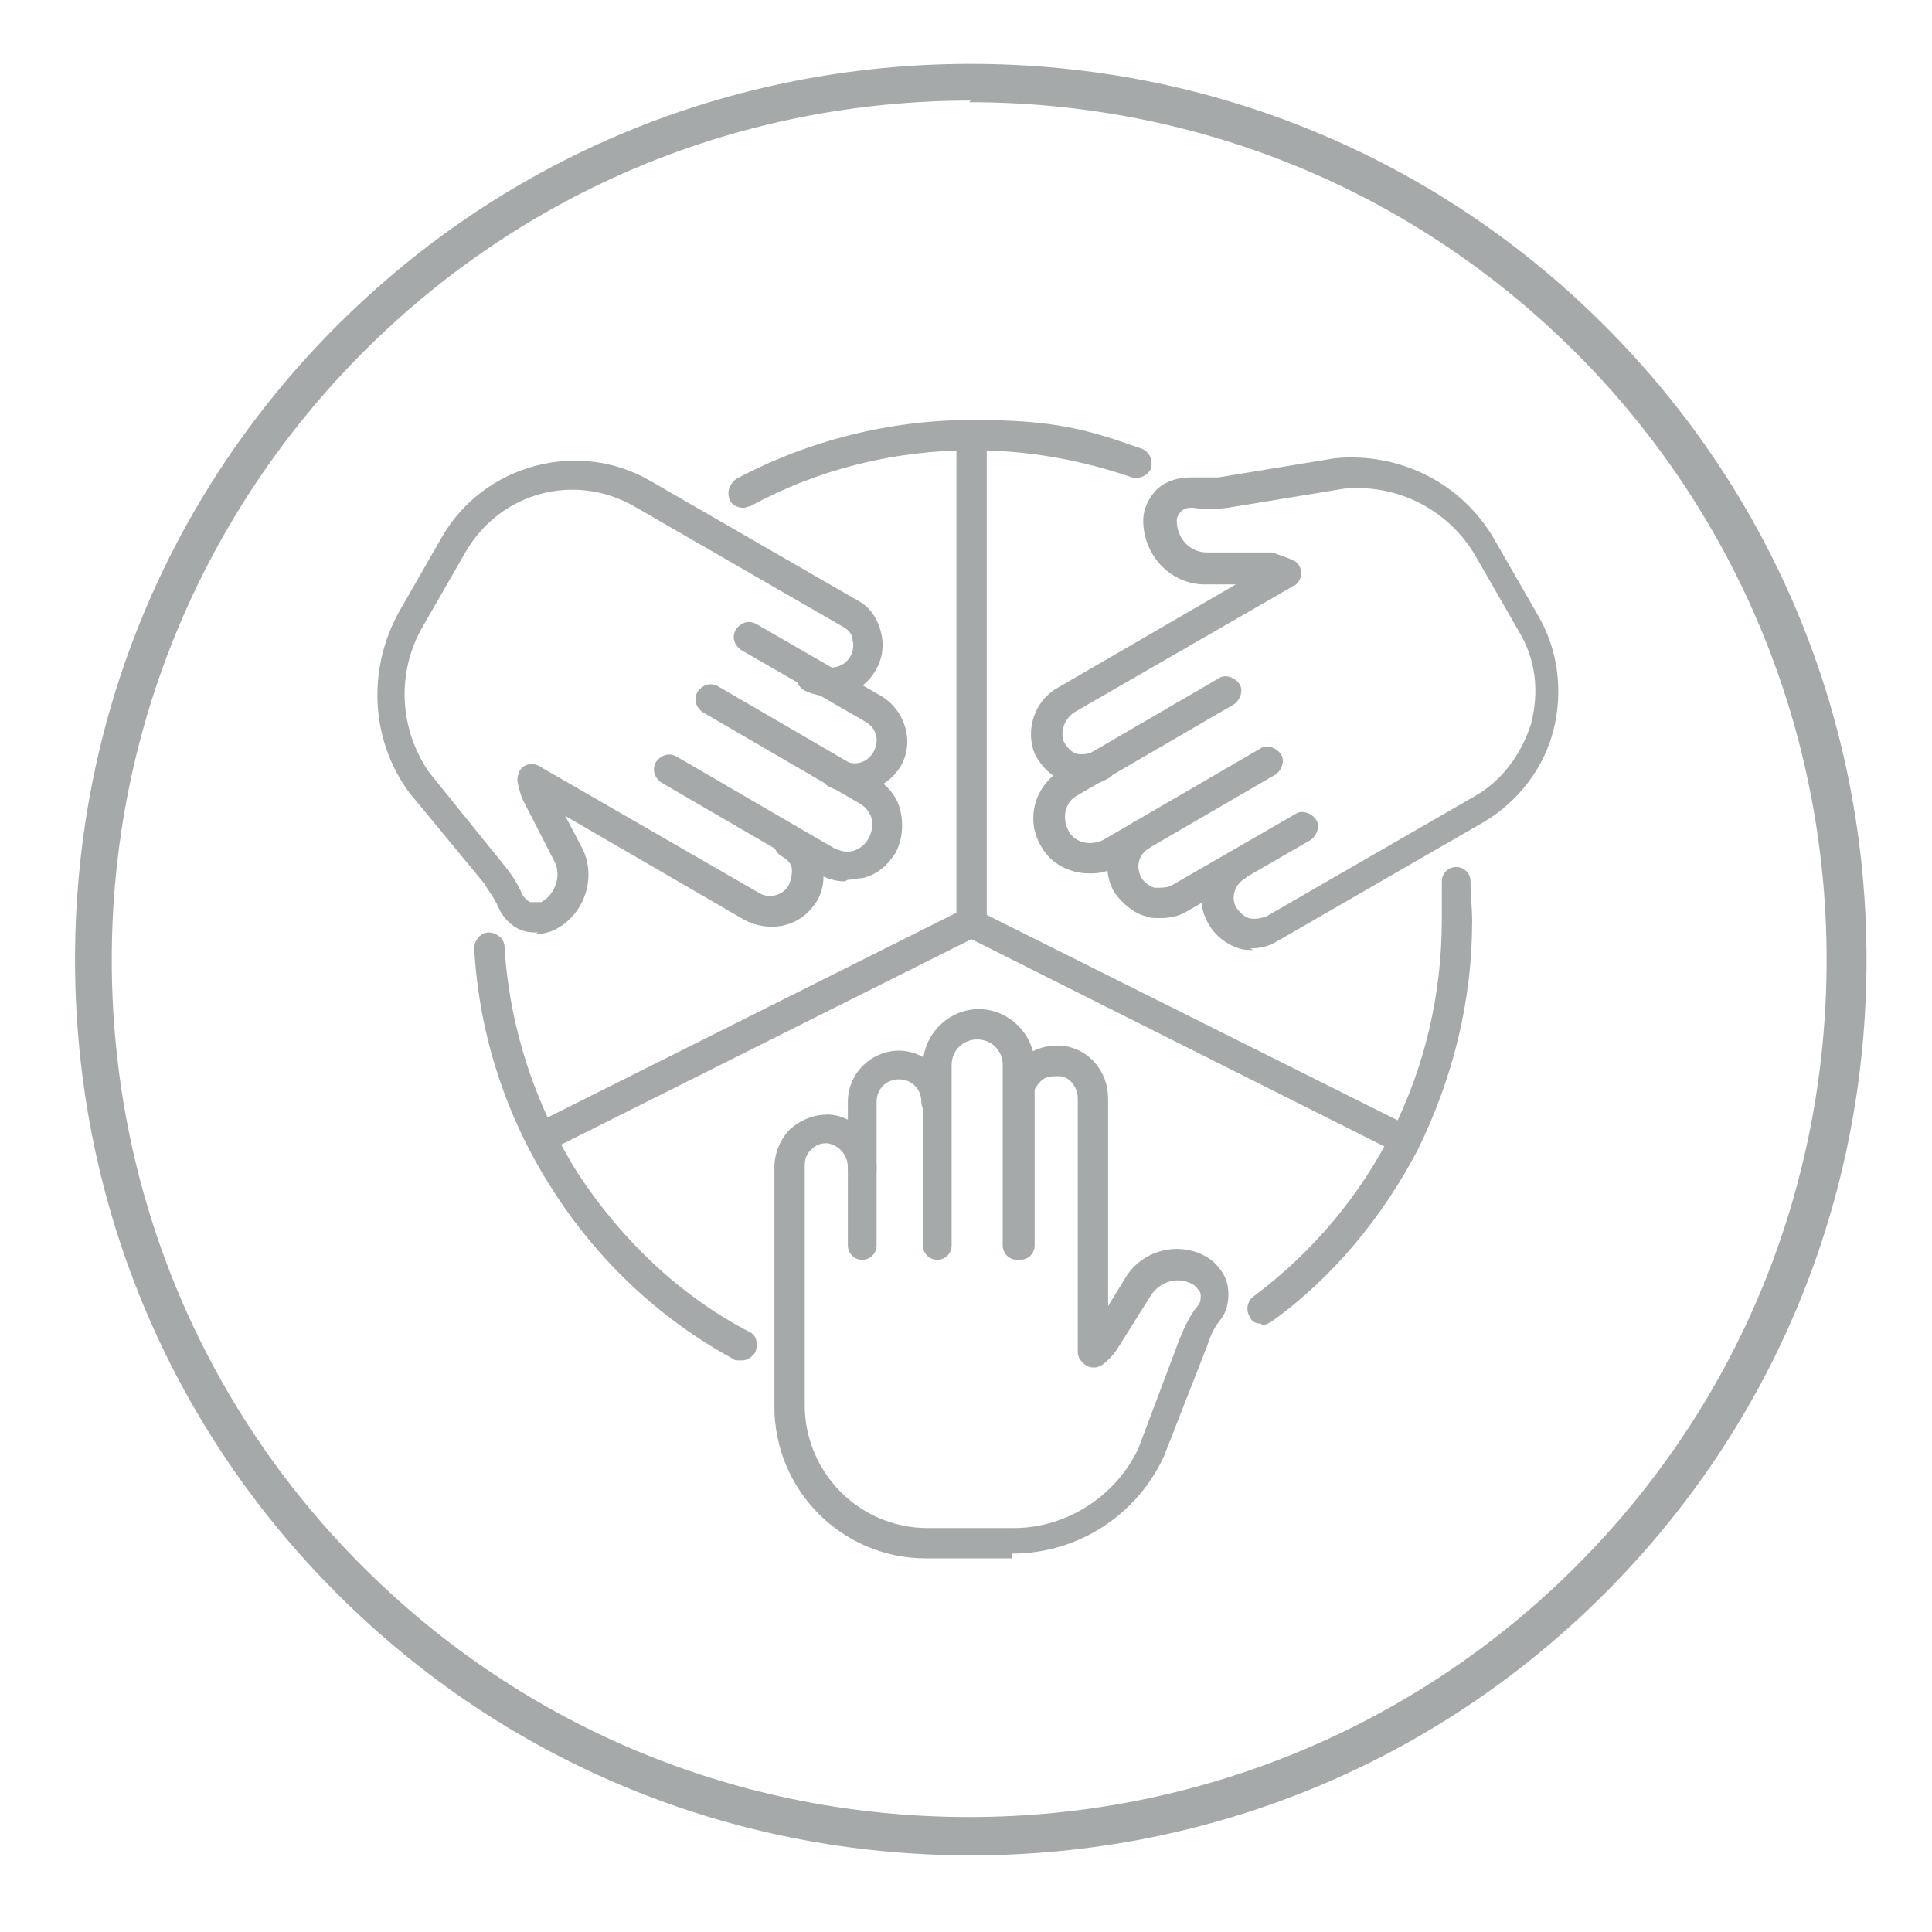
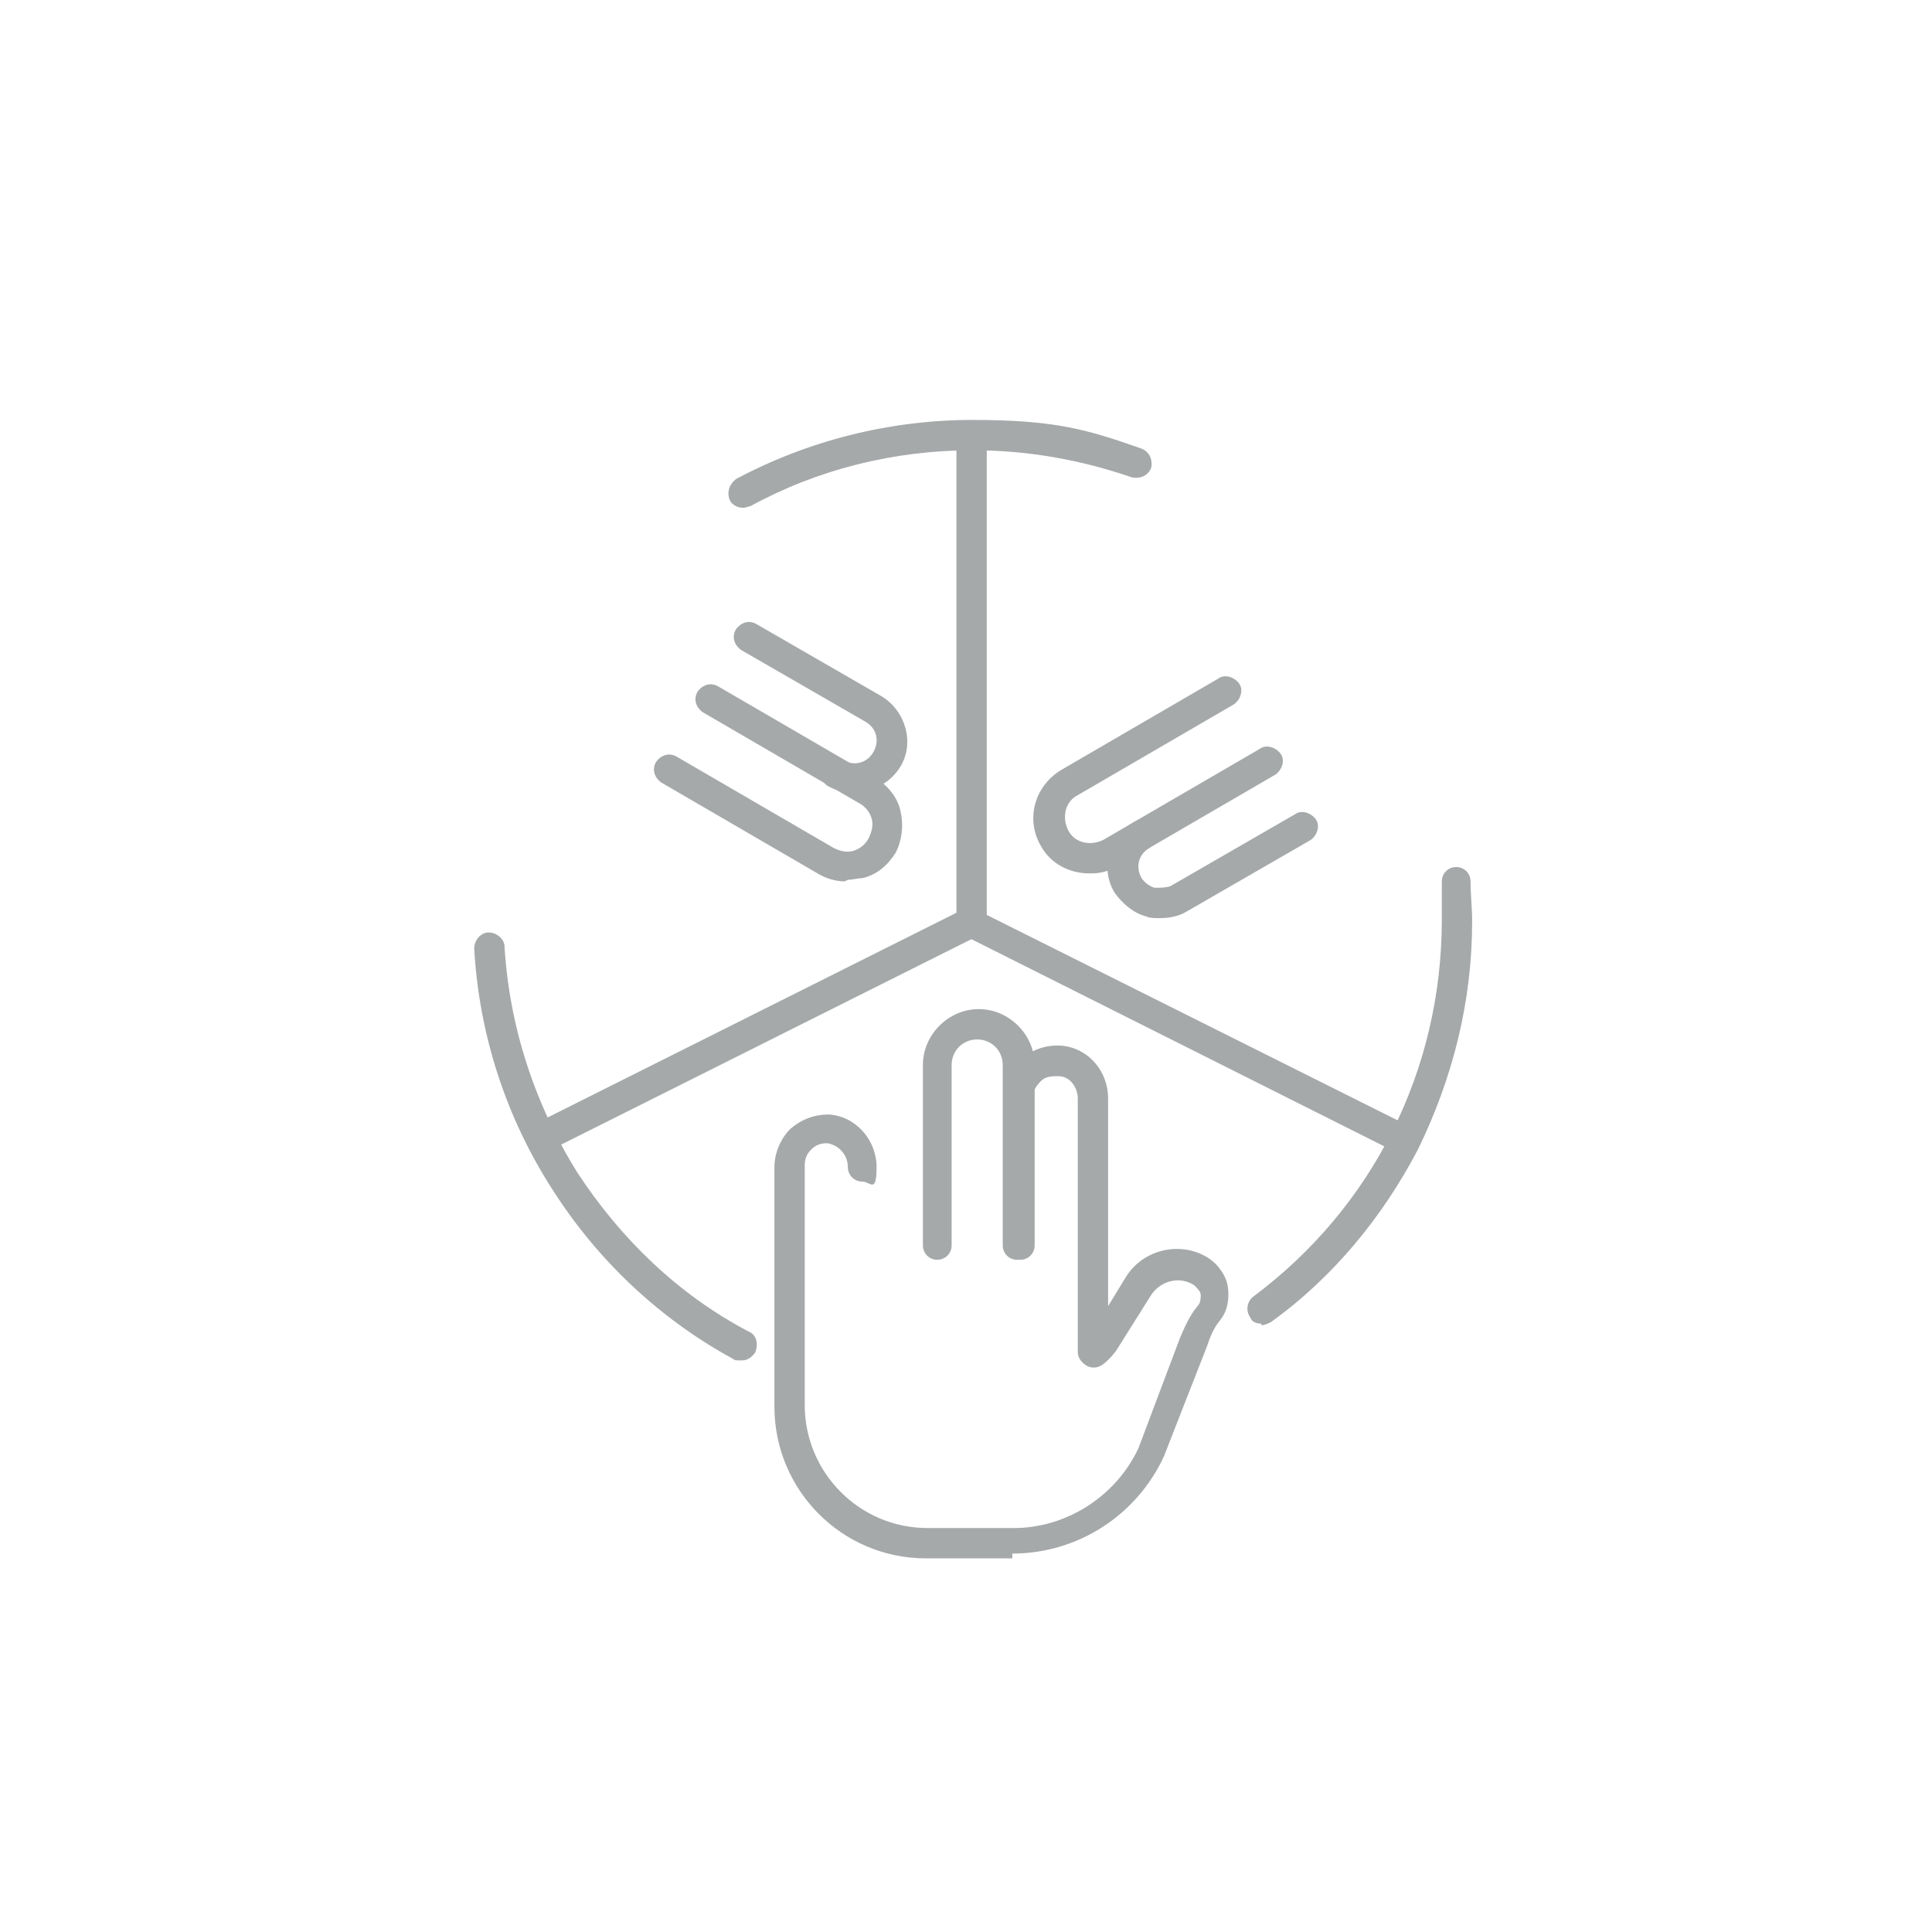
<svg xmlns="http://www.w3.org/2000/svg" version="1.1" viewBox="0 0 121 121">
  <defs>
    <style> .cls-1 { fill: #a6a9aa; } </style>
  </defs>
  <g>
    <g id="Layer_1">
-       <path class="cls-1" d="M60.8,116.2c-15,0-29.1-5.8-39.7-16.4-10.6-10.6-16.4-24.7-16.4-39.7s5.8-29.1,16.4-39.7C31.7,9.8,45.8,4,60.8,4s29.1,5.8,39.7,16.4c10.6,10.6,16.4,24.7,16.4,39.7s-5.8,29.1-16.4,39.7-24.7,16.4-39.7,16.4ZM60.8,6.3c-14.4,0-27.9,5.6-38,15.7S7,45.7,7,60.1s5.6,27.9,15.7,38c10.2,10.2,23.7,15.7,38,15.7s27.9-5.6,38-15.7c10.2-10.2,15.7-23.7,15.7-38s-5.6-27.9-15.7-38c-10.2-10.2-23.7-15.7-38-15.7Z" />
      <g>
        <g>
          <path class="cls-1" d="M87.5,72.2l-27.1-13.6c-.3-.2-.5-.5-.5-.8v-30.3h1.9v29.8l26.6,13.3-.8,1.7Z" />
          <rect class="cls-1" x="32.2" y="63.6" width="30.3" height="1.9" transform="translate(-23.9 28) rotate(-26.6)" />
        </g>
        <g>
          <path class="cls-1" d="M63.4,97.6h-5.4c-5.3,0-9.5-4.3-9.5-9.5v-15c0-.9.4-1.8,1-2.4.7-.6,1.5-.9,2.4-.9,1.7.1,3,1.6,3,3.3s-.4.9-.9.9-.9-.4-.9-.9c0-.8-.6-1.4-1.3-1.5-.4,0-.7.1-1,.4-.3.3-.4.6-.4,1v15c0,4.2,3.4,7.7,7.7,7.7h5.4c3.3,0,6.4-2,7.8-5l2.6-6.9c.3-.7.6-1.4,1.1-2,.2-.2.2-.5.2-.7,0-.2-.2-.4-.4-.6-.9-.6-2.1-.3-2.7.6l-2.2,3.5c-.3.4-.6.7-.9.9-.3.2-.7.2-1,0-.3-.2-.5-.5-.5-.8v-15.9c0-.7-.5-1.4-1.2-1.4-.4,0-.8,0-1.1.3-.3.3-.5.6-.5,1s-.4.9-.9.9-.9-.4-.9-.9c0-.9.4-1.8,1.1-2.4.7-.6,1.6-.9,2.6-.8,1.6.2,2.8,1.6,2.8,3.3v13l1.1-1.8c1.1-1.8,3.5-2.3,5.2-1.2.6.4,1.1,1.1,1.2,1.8.1.7,0,1.5-.5,2.1-.4.5-.6,1-.8,1.6l-2.7,6.9s0,0,0,0c-1.7,3.7-5.4,6.1-9.5,6.1Z" />
          <path class="cls-1" d="M63.7,78.9c-.5,0-.9-.4-.9-.9v-11.3c0-.9-.7-1.6-1.6-1.6s-1.6.7-1.6,1.6v11.3c0,.5-.4.9-.9.9s-.9-.4-.9-.9v-11.3c0-1.9,1.6-3.5,3.5-3.5s3.5,1.6,3.5,3.5v11.3c0,.5-.4.9-.9.9Z" />
-           <path class="cls-1" d="M54,78.9c-.5,0-.9-.4-.9-.9v-9c0-1.8,1.5-3.2,3.2-3.2s3.2,1.5,3.2,3.2-.4.9-.9.9-.9-.4-.9-.9c0-.8-.6-1.4-1.4-1.4s-1.4.6-1.4,1.4v9c0,.5-.4.9-.9.9Z" />
        </g>
        <g>
-           <path class="cls-1" d="M78.5,59.5c-.3,0-.6,0-.9-.1-.9-.3-1.6-.9-2-1.7-.8-1.5-.2-3.4,1.4-4.3.4-.3,1-.1,1.3.3.3.4.1,1-.3,1.3-.7.4-.9,1.2-.6,1.8.2.3.5.6.8.7.4.1.8,0,1.1-.1l13-7.5c1.8-1,3-2.7,3.6-4.6.5-2,.3-4-.8-5.8l-2.7-4.7c-1.7-2.9-4.9-4.5-8.2-4.2l-7.3,1.2c-.7.1-1.5.1-2.2,0,0,0,0,0,0,0-.2,0-.5,0-.7.2-.2.2-.3.4-.3.6,0,1.1.8,2,1.9,2h4.1c.5.2.9.3,1.3.5.3.1.5.5.5.8,0,.3-.2.7-.5.8l-13.7,7.9c-.6.4-.9,1.1-.7,1.8.2.4.5.7.8.8.4.1.8,0,1.1-.1.4-.3,1-.1,1.3.3s.1,1-.3,1.3c-.8.5-1.8.6-2.7.3-.9-.3-1.6-1-2-1.8-.6-1.5,0-3.3,1.4-4.1l11.2-6.5h-2.1c-2.1-.1-3.7-1.9-3.7-4,0-.8.4-1.5.9-2,.6-.5,1.3-.7,2.1-.7,0,0,0,0,0,0,.6,0,1.2,0,1.7,0l7.3-1.2s0,0,0,0c4.1-.4,8,1.6,10,5.1l2.7,4.7c1.3,2.2,1.6,4.8,1,7.2s-2.2,4.5-4.4,5.8l-13,7.5c-.5.3-1.1.4-1.6.4Z" />
          <path class="cls-1" d="M68.2,54.7c-1.2,0-2.4-.6-3-1.7-1-1.7-.4-3.8,1.3-4.8l9.8-5.7c.4-.3,1-.1,1.3.3.3.4.1,1-.3,1.3l-9.8,5.7c-.8.4-1,1.4-.6,2.2.4.8,1.4,1,2.2.6l9.8-5.7c.4-.3,1-.1,1.3.3s.1,1-.3,1.3l-9.8,5.7c-.5.3-1.1.5-1.7.5Z" />
          <path class="cls-1" d="M72.6,57.5c-.3,0-.6,0-.8-.1-.8-.2-1.5-.8-2-1.5-.9-1.5-.4-3.5,1.2-4.4.4-.3,1-.1,1.3.3.3.4.1,1-.3,1.3-.7.4-.9,1.2-.5,1.9.2.3.5.5.8.6.4,0,.7,0,1-.1l7.8-4.5c.4-.3,1-.1,1.3.3.3.4.1,1-.3,1.3l-7.8,4.5c-.5.3-1.1.4-1.6.4Z" />
        </g>
        <g>
-           <path class="cls-1" d="M33.7,58.4c-.3,0-.6,0-.9-.1-.7-.2-1.3-.8-1.6-1.5-.2-.5-.6-1-.9-1.5l-4.7-5.7s0,0,0,0c-2.4-3.3-2.6-7.7-.6-11.3l2.7-4.7c2.6-4.5,8.5-6.1,13-3.5l13,7.5c.8.4,1.3,1.2,1.5,2.1.2.9,0,1.8-.5,2.5-.9,1.4-2.9,1.8-4.4,1-.4-.3-.6-.8-.3-1.3.3-.4.8-.6,1.3-.3.7.4,1.5.2,1.9-.4.2-.3.3-.7.2-1.1,0-.4-.3-.7-.7-.9l-13-7.5c-3.7-2.1-8.3-.9-10.5,2.8l-2.7,4.7c-1.7,2.9-1.5,6.5.4,9.2l4.6,5.7c.5.6.9,1.2,1.2,1.9.1.2.3.4.5.5.2,0,.5,0,.7,0,.9-.5,1.3-1.7.8-2.6l-1.9-3.7c-.2-.4-.3-.8-.4-1.3,0-.3.1-.7.4-.9.3-.2.7-.2,1,0l13.7,7.9c.6.4,1.4.2,1.8-.3.2-.3.3-.7.3-1.1,0-.4-.3-.7-.7-.9-.4-.3-.6-.8-.3-1.3.3-.4.8-.6,1.3-.3.8.5,1.4,1.3,1.6,2.2.2.9,0,1.9-.6,2.6-1,1.3-2.8,1.6-4.3.8l-11.2-6.5,1,1.9c1,1.8.3,4.2-1.6,5.2-.4.2-.8.3-1.3.3Z" />
          <path class="cls-1" d="M52.9,55.2c-.6,0-1.2-.2-1.7-.5l-9.8-5.7c-.4-.3-.6-.8-.3-1.3.3-.4.8-.6,1.3-.3l9.8,5.7c.4.2.8.3,1.2.2.4-.1.8-.4,1-.8.2-.4.3-.8.2-1.2-.1-.4-.4-.8-.8-1l-9.8-5.7c-.4-.3-.6-.8-.3-1.3.3-.4.8-.6,1.3-.3l9.8,5.7c.8.5,1.4,1.2,1.6,2.1s.1,1.8-.3,2.6c-.5.8-1.2,1.4-2.1,1.6-.3,0-.6.1-.9.1Z" />
          <path class="cls-1" d="M53.4,49.6c-.6,0-1.1-.1-1.6-.4-.4-.3-.6-.8-.3-1.3.3-.4.8-.6,1.3-.3.7.4,1.5.2,1.9-.5s.2-1.5-.5-1.9l-7.8-4.5c-.4-.3-.6-.8-.3-1.3.3-.4.8-.6,1.3-.3l7.8,4.5c1.5.9,2.1,2.9,1.2,4.4-.6,1-1.7,1.6-2.8,1.6Z" />
        </g>
        <path class="cls-1" d="M79,82.9c-.3,0-.6-.1-.7-.4-.3-.4-.2-1,.2-1.3,7.5-5.6,11.8-14.2,11.8-23.6s0-1.6,0-2.4c0,0,0,0,0,0,0-.5.4-.9.9-.9s.9.4.9.9c0,.8.1,1.7.1,2.5,0,5-1.2,9.8-3.4,14.3-2.2,4.2-5.3,8-9.2,10.8-.2.1-.4.2-.6.2Z" />
        <path class="cls-1" d="M46.3,85.2c-.2,0-.3,0-.4-.1-4.6-2.5-8.5-6.2-11.3-10.6-2.9-4.5-4.6-9.7-4.9-15.1,0-.5.4-1,.9-1,.5,0,1,.4,1,.9.3,5,1.9,9.9,4.6,14.2,2.7,4.1,6.3,7.6,10.7,9.9.5.2.6.8.4,1.3-.2.3-.5.5-.8.5Z" />
        <path class="cls-1" d="M46.5,31.8c-.3,0-.7-.2-.8-.5-.2-.5,0-1,.4-1.3,4.5-2.4,9.6-3.7,14.8-3.7s7.2.6,10.6,1.8c.5.2.7.7.6,1.2-.2.5-.7.7-1.2.6-3.2-1.1-6.5-1.7-10-1.7-4.9,0-9.7,1.2-13.9,3.5-.1,0-.3.1-.4.1Z" />
      </g>
    </g>
  </g>
</svg>